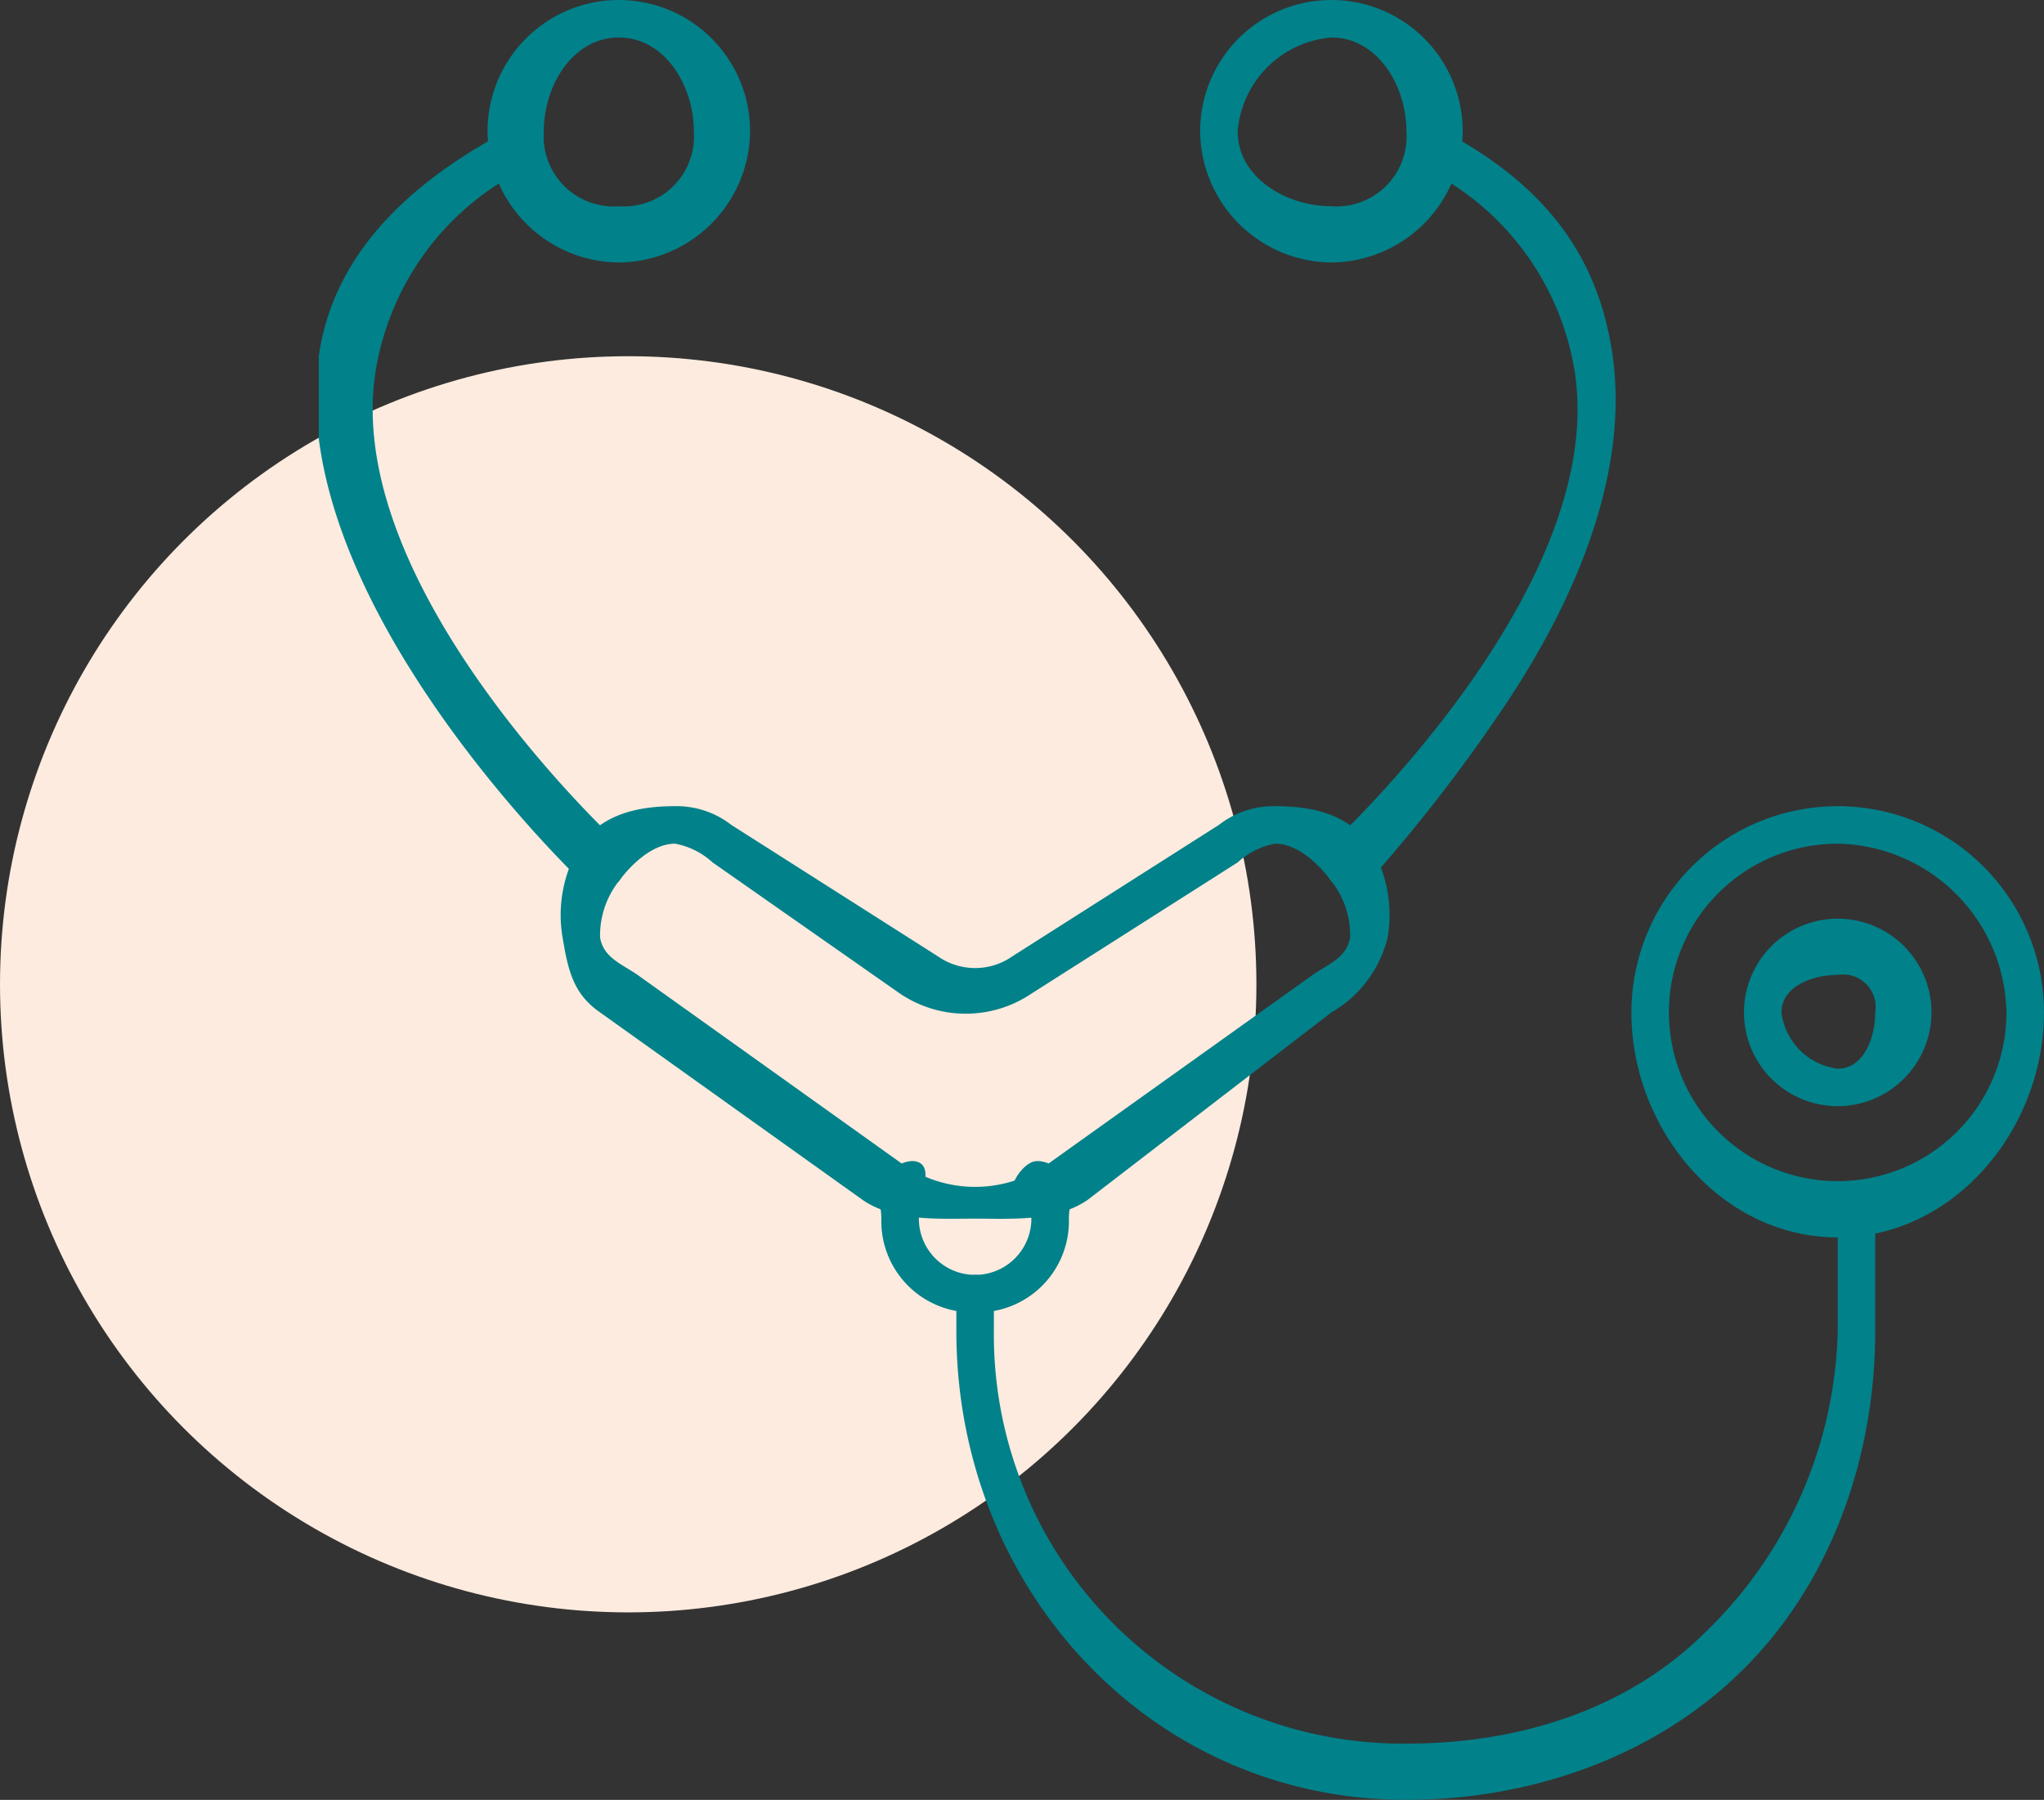
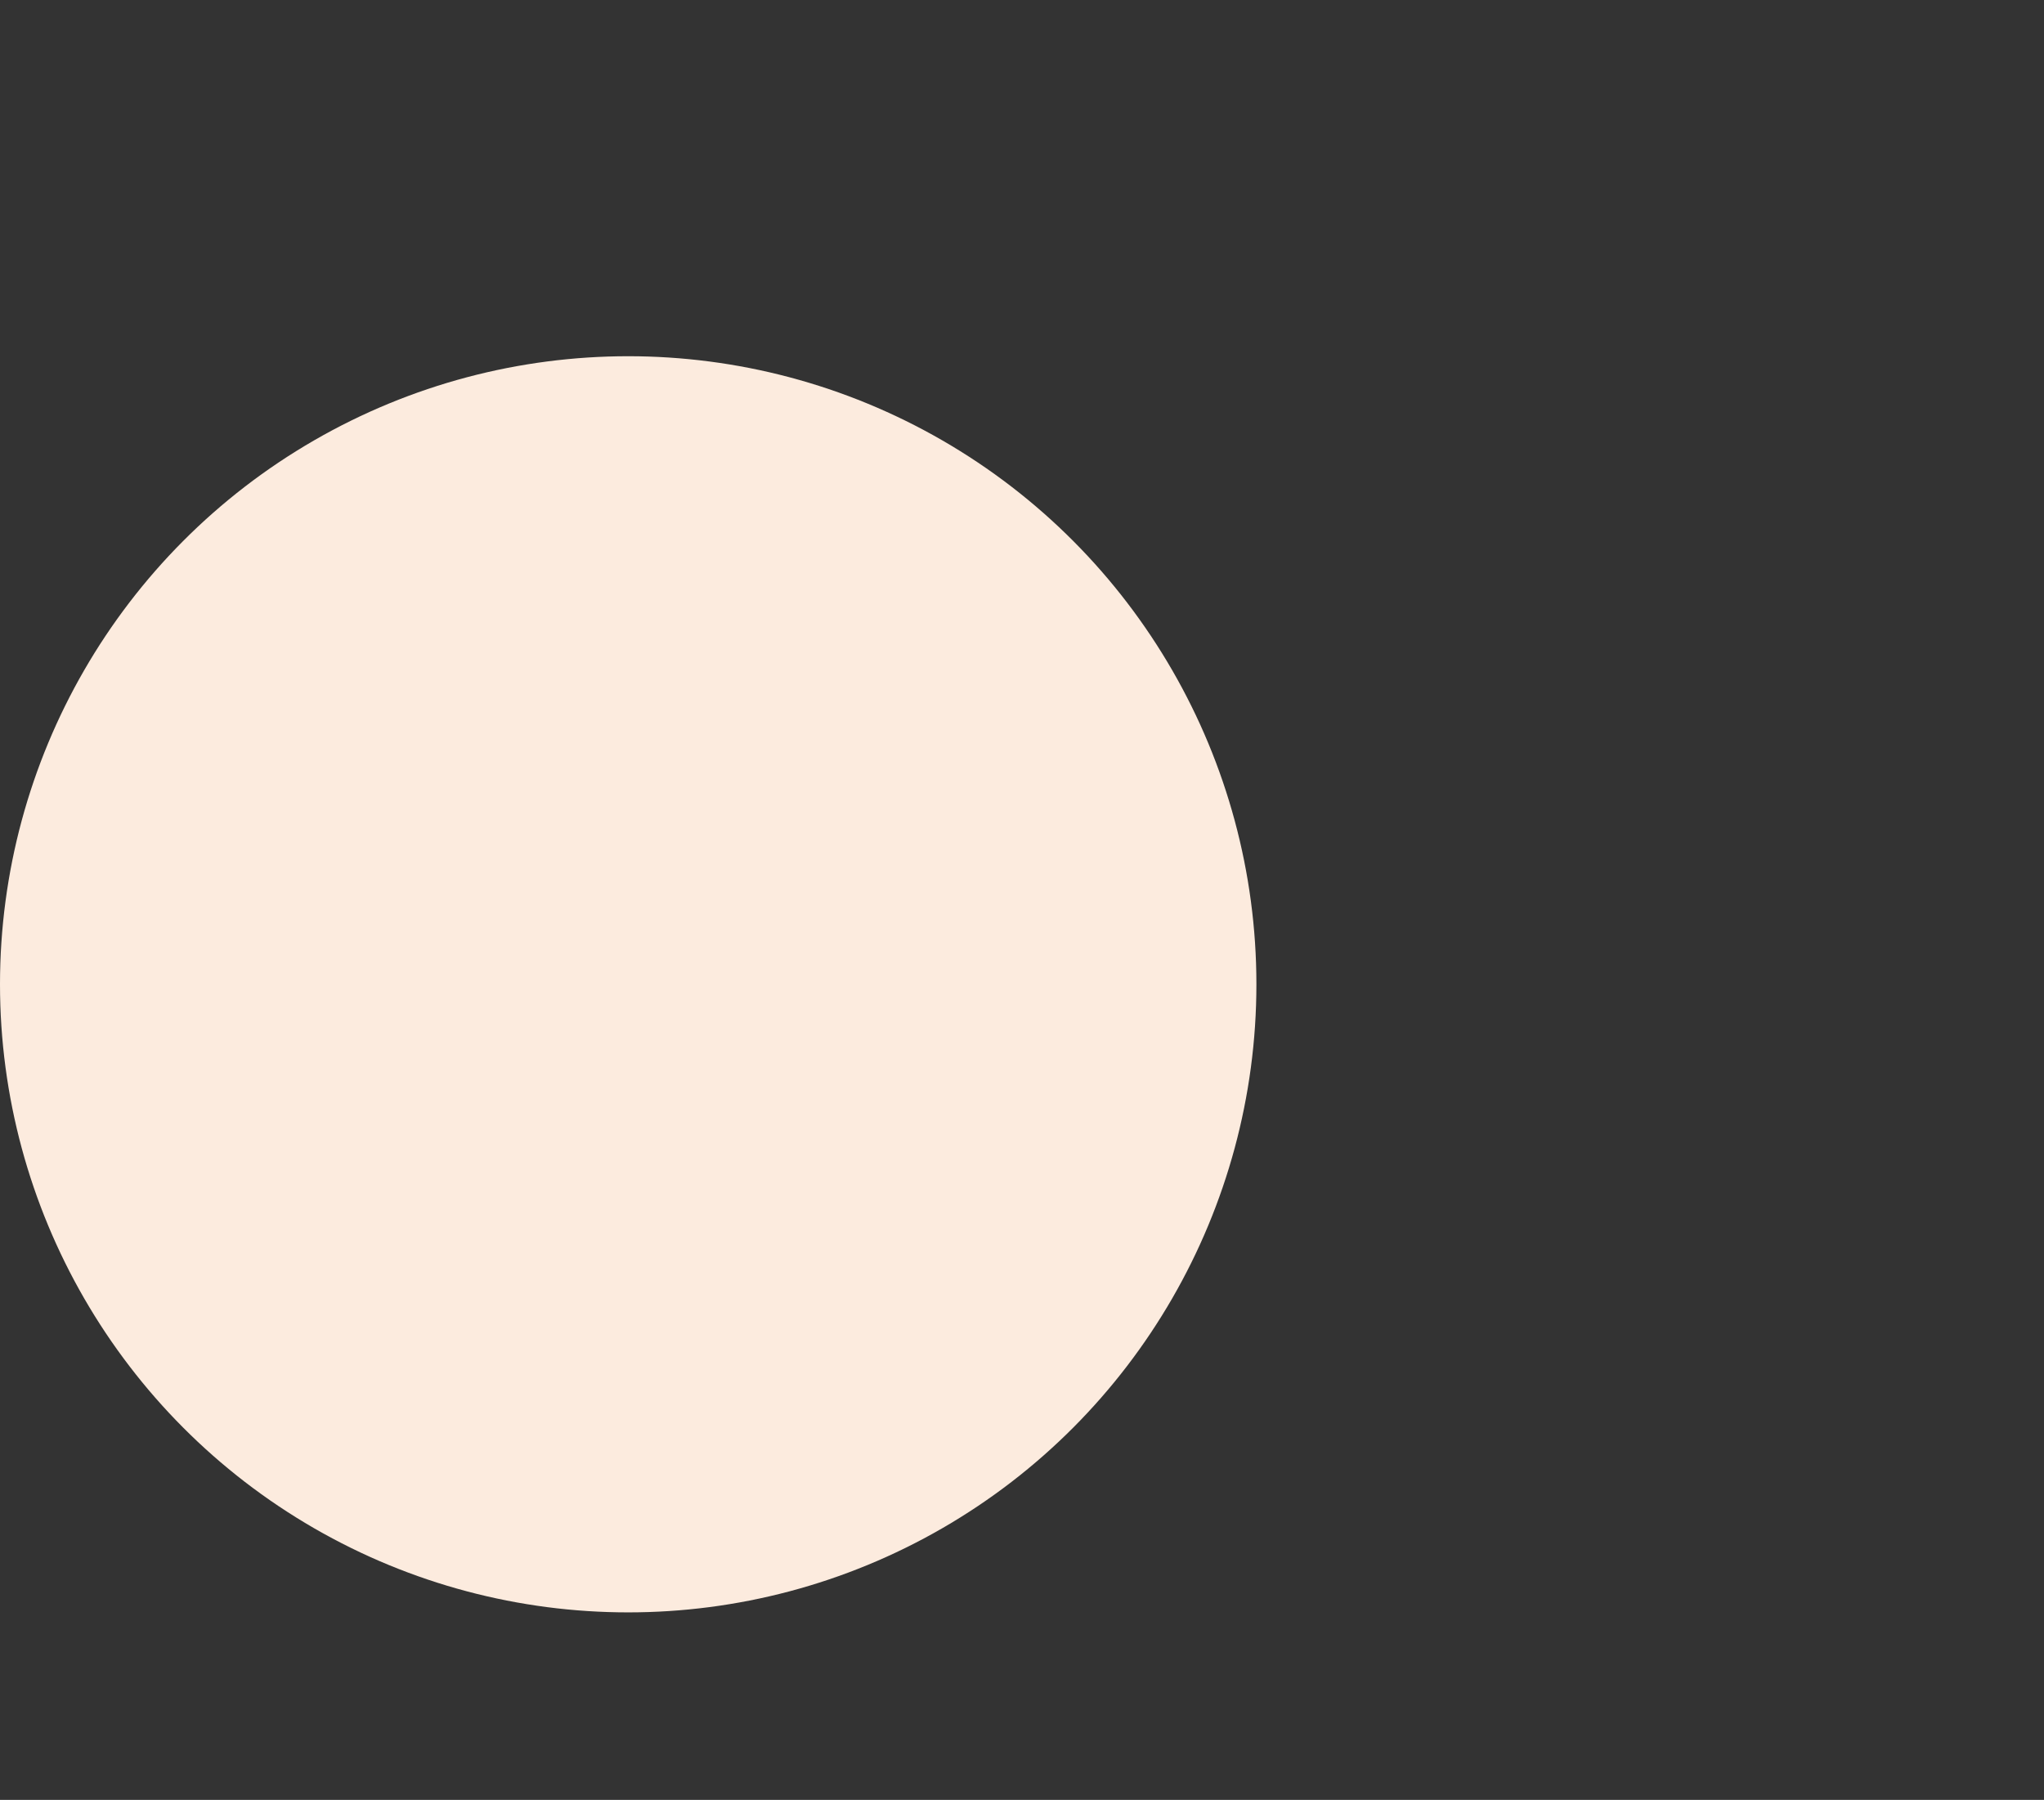
<svg xmlns="http://www.w3.org/2000/svg" width="109" height="96" viewBox="0 0 109 96">
  <rect x="0" y="0" width="109" height="96" fill="#333333" stroke="none" />
  <defs>
    <clipPath id="rem3pyim0a">
-       <path data-name="Rectangle 72" transform="translate(-.25 .183)" style="fill:none" d="M0 0h92v96H0z" />
-     </clipPath>
+       </clipPath>
  </defs>
  <g transform="translate(-216 -2383.249)">
    <circle data-name="Ellipse 3" cx="33.5" cy="33.5" r="33.5" transform="translate(216 2402.249)" style="fill:#fcebde" />
    <g data-name="Group 18">
      <g data-name="Group 17" style="clip-path:url(#rem3pyim0a)" transform="translate(233.25 2383.066)">
        <path data-name="Path 23" d="M47.071 108.325c-1.977 0-4.312.159-6-1l-14-10c-1.436-.989-1.708-2.259-2-4a7.12 7.12 0 0 1 1-5c1.168-1.583 3.029-2 5-2a4.754 4.754 0 0 1 3 1l11 7a3.471 3.471 0 0 0 4 0l11-7a4.739 4.739 0 0 1 3-1c1.973 0 3.832.416 5 2a7.112 7.112 0 0 1 1 5 6.343 6.343 0 0 1-3 4l-13 10c-1.691 1.165-4.017 1-6 1m-4-3a6.779 6.779 0 0 0 8 0l14-10c.883-.606 1.818-.923 2-2a4.688 4.688 0 0 0-1-3c-.692-.938-1.83-2-3-2a4.047 4.047 0 0 0-2 1l-11 7a6.264 6.264 0 0 1-7 0l-10-7a4.051 4.051 0 0 0-2-1c-1.169 0-2.308 1.063-3 2a4.693 4.693 0 0 0-1 3c.18 1.076 1.119 1.394 2 2z" transform="translate(-12.321 -43.143)" style="fill:#01818a" />
        <path data-name="Path 24" d="M14.75 54.486c-.312 0-.757.235-1 0-.621-.6-15.792-15.261-14-28 .718-5.1 4.362-9 10-12 .609-.324 1.676.391 2 1s-.391.676-1 1a14.644 14.644 0 0 0-8 11c-1.617 11.492 12.857 24.862 13 25a1.549 1.549 0 0 1 0 2c-.245.254-.673 0-1 0" transform="translate(0 -7.304)" style="fill:#01818a" />
        <path data-name="Path 25" d="M24.581 14.183a7.056 7.056 0 0 1-7-7 7 7 0 0 1 14 0 7.056 7.056 0 0 1-7 7m0-12c-2.444 0-4 2.556-4 5a3.734 3.734 0 0 0 4 4 3.734 3.734 0 0 0 4-4c0-2.444-1.556-5-4-5" transform="translate(-8.831)" style="fill:#01818a" />
-         <path data-name="Path 26" d="M108.321 54.487c-.327 0-.755.253-1 0a1.55 1.55 0 0 1 0-2c.143-.138 14.618-13.522 13-25a14.652 14.652 0 0 0-8-11c-.609-.324-1.324-.391-1-1s1.391-1.324 2-1c5.638 3 8.283 6.9 9 12 .76 5.4-1.206 11.966-6 19a86.853 86.853 0 0 1-7 9c-.242.235-.688 0-1 0" transform="translate(-53.571 -7.304)" style="fill:#01818a" />
        <path data-name="Path 27" d="M100.308 14.183a7.056 7.056 0 0 1-7-7 7 7 0 1 1 14 0 7.056 7.056 0 0 1-7 7m0-12a5.47 5.47 0 0 0-5 5c0 2.444 2.556 4 5 4a3.734 3.734 0 0 0 4-4c0-2.444-1.556-5-4-5" transform="translate(-46.558)" style="fill:#01818a" />
-         <path data-name="Path 28" d="M91.124 159.392c-13.682 0-24-11.318-24-25v-2c0-.69.31-1 1-1s1 .31 1 1v2a21.806 21.806 0 0 0 22 22c5.963 0 11.8-1.785 16-6a23.068 23.068 0 0 0 7-16v-7c0-.69.31-1 1-1s1 .31 1 1v7c0 6.646-2.31 13.332-7 18-4.664 4.686-11.367 7-18 7" transform="translate(-33.374 -63.209)" style="fill:#01818a" />
-         <path data-name="Path 29" d="M150.2 109.322c-6.221 0-11-5.779-11-12a11 11 0 0 1 22 0c0 6.221-4.779 12-11 12m0-21a9 9 0 1 0 9 9 9.169 9.169 0 0 0-9-9" transform="translate(-69.452 -43.139)" style="fill:#01818a" />
        <path data-name="Path 30" d="M156.494 108.614a5 5 0 1 1 5-5 5.011 5.011 0 0 1-5 5m0-7c-1.374 0-3 .626-3 2a3.451 3.451 0 0 0 3 3c1.374 0 2-1.626 2-3a1.736 1.736 0 0 0-2-2" transform="translate(-75.744 -49.431)" style="fill:#01818a" />
        <path data-name="Path 31" d="M64.167 132.58a4.866 4.866 0 0 1-5-5c0-.734-.285-1.377 0-2s1.373-1.288 2-1 .288 1.373 0 2c-.134.293 0 .629 0 1a3 3 0 0 0 6 0c0-.371-.866-.707-1-1-.287-.627.372-1.713 1-2s1.712.373 2 1 0 1.266 0 2a4.866 4.866 0 0 1-5 5" transform="translate(-29.417 -62.398)" style="fill:#01818a" />
      </g>
    </g>
  </g>
</svg>